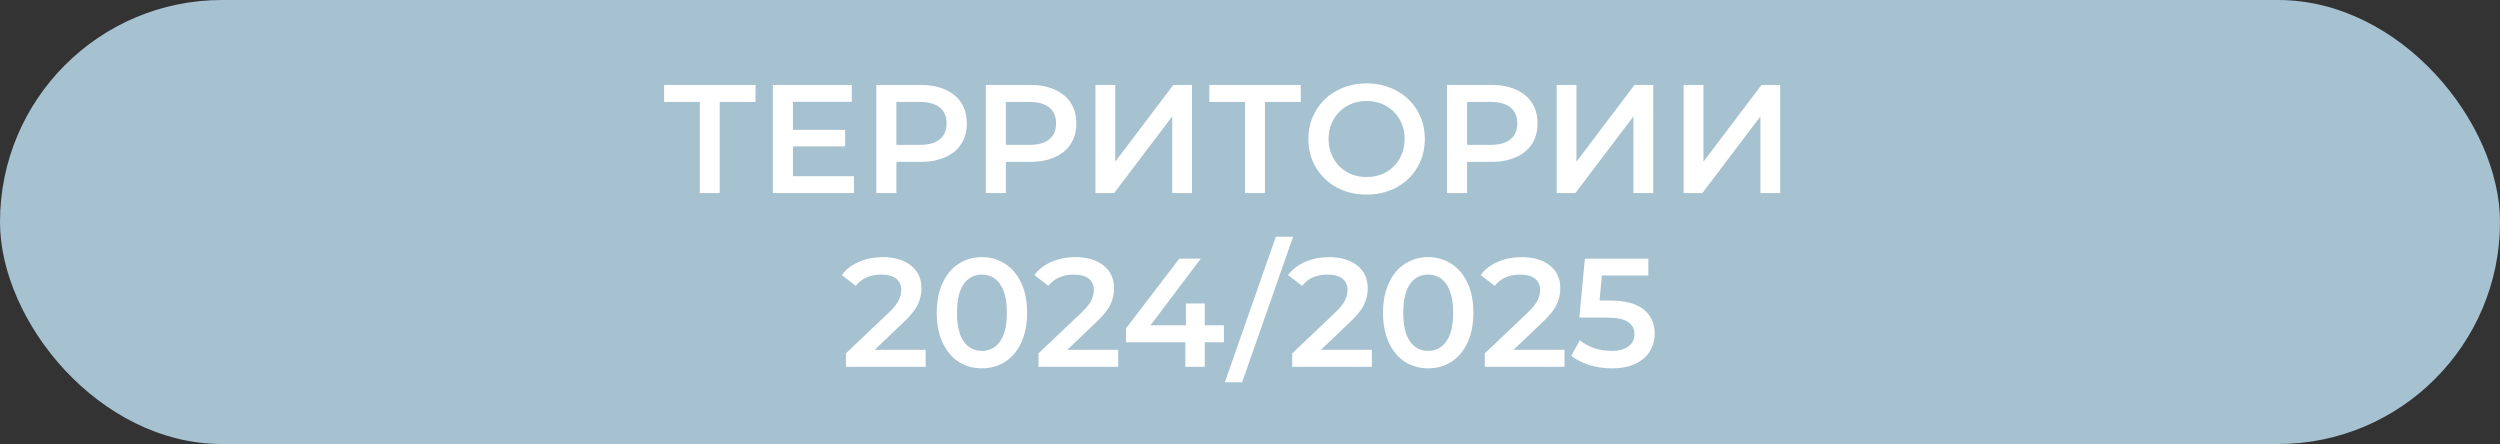
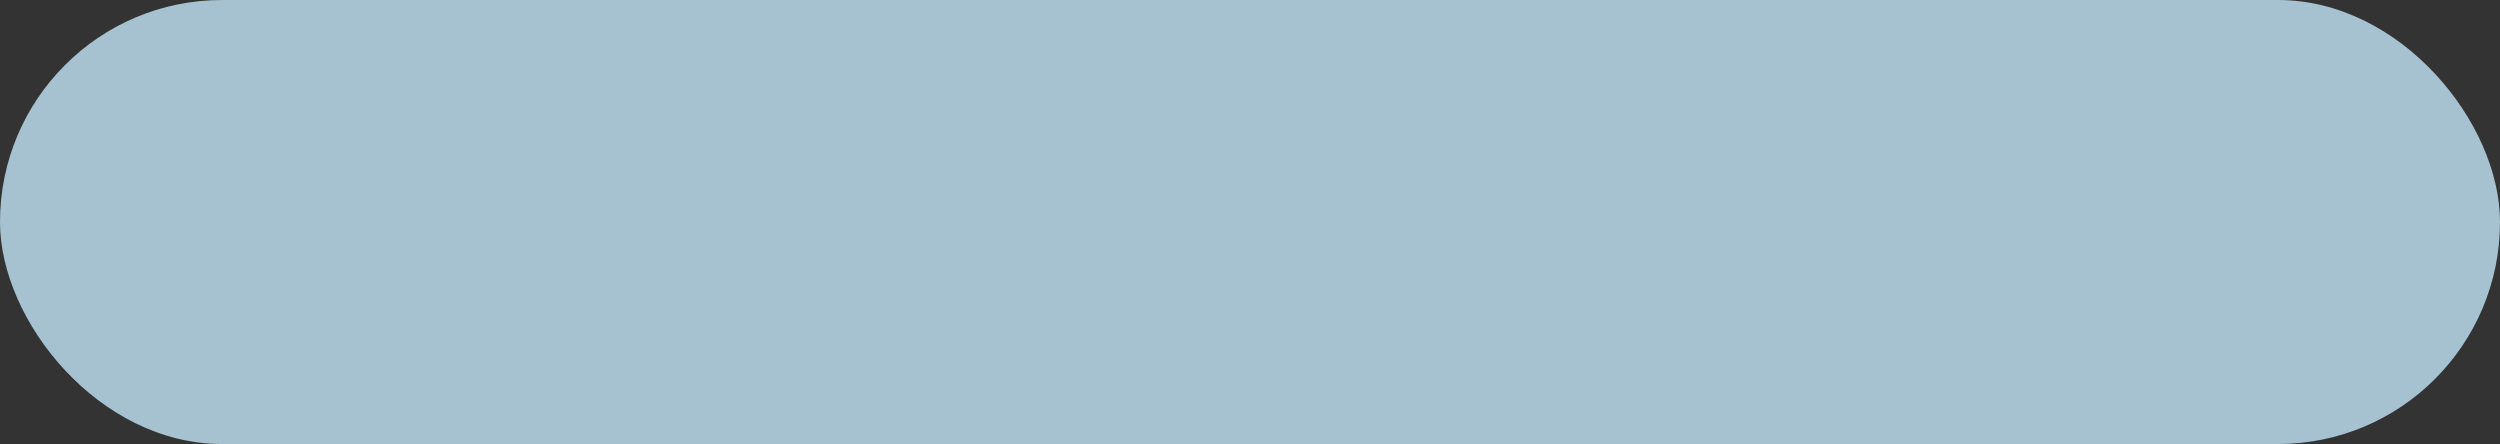
<svg xmlns="http://www.w3.org/2000/svg" width="259" height="46" viewBox="0 0 259 46" fill="none">
  <rect x="0" y="0" width="259" height="46" fill="#333333" stroke="none" />
  <rect width="259" height="46" rx="23" fill="#A6C1D0" />
-   <path d="M78.274 10.56H74.562V20H72.498V10.56H68.802V8.8H78.274V10.56ZM88.468 18.256V20H80.068V8.8H88.244V10.544H82.148V13.456H87.556V15.168H82.148V18.256H88.468ZM95.395 8.8C96.365 8.8 97.208 8.96 97.923 9.28C98.648 9.6 99.203 10.059 99.587 10.656C99.971 11.253 100.163 11.963 100.163 12.784C100.163 13.595 99.971 14.304 99.587 14.912C99.203 15.509 98.648 15.968 97.923 16.288C97.208 16.608 96.365 16.768 95.395 16.768H92.867V20H90.787V8.8H95.395ZM95.299 15.008C96.205 15.008 96.893 14.816 97.363 14.432C97.832 14.048 98.067 13.499 98.067 12.784C98.067 12.069 97.832 11.52 97.363 11.136C96.893 10.752 96.205 10.56 95.299 10.56H92.867V15.008H95.299ZM106.739 8.8C107.709 8.8 108.552 8.96 109.267 9.28C109.992 9.6 110.547 10.059 110.931 10.656C111.315 11.253 111.507 11.963 111.507 12.784C111.507 13.595 111.315 14.304 110.931 14.912C110.547 15.509 109.992 15.968 109.267 16.288C108.552 16.608 107.709 16.768 106.739 16.768H104.211V20H102.131V8.8H106.739ZM106.643 15.008C107.549 15.008 108.237 14.816 108.707 14.432C109.176 14.048 109.411 13.499 109.411 12.784C109.411 12.069 109.176 11.52 108.707 11.136C108.237 10.752 107.549 10.56 106.643 10.56H104.211V15.008H106.643ZM113.49 8.8H115.538V16.752L121.554 8.8H123.49V20H121.442V12.064L115.426 20H113.49V8.8ZM134.759 10.56H131.047V20H128.983V10.56H125.287V8.8H134.759V10.56ZM141.58 20.16C140.439 20.16 139.409 19.915 138.492 19.424C137.575 18.923 136.855 18.235 136.332 17.36C135.809 16.475 135.548 15.488 135.548 14.4C135.548 13.312 135.809 12.331 136.332 11.456C136.855 10.571 137.575 9.883 138.492 9.392C139.409 8.891 140.439 8.64 141.58 8.64C142.721 8.64 143.751 8.891 144.668 9.392C145.585 9.883 146.305 10.565 146.828 11.44C147.351 12.315 147.612 13.301 147.612 14.4C147.612 15.499 147.351 16.485 146.828 17.36C146.305 18.235 145.585 18.923 144.668 19.424C143.751 19.915 142.721 20.16 141.58 20.16ZM141.58 18.336C142.327 18.336 142.999 18.171 143.596 17.84C144.193 17.499 144.663 17.029 145.004 16.432C145.345 15.824 145.516 15.147 145.516 14.4C145.516 13.653 145.345 12.981 145.004 12.384C144.663 11.776 144.193 11.307 143.596 10.976C142.999 10.635 142.327 10.464 141.58 10.464C140.833 10.464 140.161 10.635 139.564 10.976C138.967 11.307 138.497 11.776 138.156 12.384C137.815 12.981 137.644 13.653 137.644 14.4C137.644 15.147 137.815 15.824 138.156 16.432C138.497 17.029 138.967 17.499 139.564 17.84C140.161 18.171 140.833 18.336 141.58 18.336ZM154.52 8.8C155.49 8.8 156.333 8.96 157.048 9.28C157.773 9.6 158.328 10.059 158.712 10.656C159.096 11.253 159.288 11.963 159.288 12.784C159.288 13.595 159.096 14.304 158.712 14.912C158.328 15.509 157.773 15.968 157.048 16.288C156.333 16.608 155.49 16.768 154.52 16.768H151.992V20H149.912V8.8H154.52ZM154.424 15.008C155.33 15.008 156.018 14.816 156.488 14.432C156.957 14.048 157.192 13.499 157.192 12.784C157.192 12.069 156.957 11.52 156.488 11.136C156.018 10.752 155.33 10.56 154.424 10.56H151.992V15.008H154.424ZM161.272 8.8H163.32V16.752L169.336 8.8H171.272V20H169.224V12.064L163.208 20H161.272V8.8ZM174.428 8.8H176.476V16.752L182.492 8.8H184.428V20H182.38V12.064L176.364 20H174.428V8.8ZM95.894 36.24V38H87.638V36.608L92.086 32.384C92.588 31.904 92.924 31.488 93.094 31.136C93.275 30.773 93.366 30.416 93.366 30.064C93.366 29.541 93.19 29.141 92.838 28.864C92.486 28.587 91.969 28.448 91.286 28.448C90.145 28.448 89.27 28.837 88.662 29.616L87.206 28.496C87.644 27.909 88.23 27.456 88.966 27.136C89.713 26.805 90.545 26.64 91.462 26.64C92.678 26.64 93.649 26.928 94.374 27.504C95.1 28.08 95.462 28.864 95.462 29.856C95.462 30.464 95.334 31.035 95.078 31.568C94.822 32.101 94.332 32.709 93.606 33.392L90.614 36.24H95.894ZM101.72 38.16C100.824 38.16 100.024 37.936 99.32 37.488C98.616 37.029 98.061 36.368 97.656 35.504C97.25 34.629 97.048 33.595 97.048 32.4C97.048 31.205 97.25 30.176 97.656 29.312C98.061 28.437 98.616 27.776 99.32 27.328C100.024 26.869 100.824 26.64 101.72 26.64C102.616 26.64 103.416 26.869 104.12 27.328C104.834 27.776 105.394 28.437 105.8 29.312C106.205 30.176 106.408 31.205 106.408 32.4C106.408 33.595 106.205 34.629 105.8 35.504C105.394 36.368 104.834 37.029 104.12 37.488C103.416 37.936 102.616 38.16 101.72 38.16ZM101.72 36.352C102.52 36.352 103.149 36.021 103.608 35.36C104.077 34.699 104.312 33.712 104.312 32.4C104.312 31.088 104.077 30.101 103.608 29.44C103.149 28.779 102.52 28.448 101.72 28.448C100.93 28.448 100.301 28.779 99.832 29.44C99.373 30.101 99.144 31.088 99.144 32.4C99.144 33.712 99.373 34.699 99.832 35.36C100.301 36.021 100.93 36.352 101.72 36.352ZM115.847 36.24V38H107.591V36.608L112.039 32.384C112.541 31.904 112.877 31.488 113.047 31.136C113.229 30.773 113.319 30.416 113.319 30.064C113.319 29.541 113.143 29.141 112.791 28.864C112.439 28.587 111.922 28.448 111.239 28.448C110.098 28.448 109.223 28.837 108.615 29.616L107.159 28.496C107.597 27.909 108.183 27.456 108.919 27.136C109.666 26.805 110.498 26.64 111.415 26.64C112.631 26.64 113.602 26.928 114.327 27.504C115.053 28.08 115.415 28.864 115.415 29.856C115.415 30.464 115.287 31.035 115.031 31.568C114.775 32.101 114.285 32.709 113.559 33.392L110.567 36.24H115.847ZM126.797 35.456H124.813V38H122.797V35.456H116.653V34.016L122.173 26.8H124.397L119.197 33.696H122.861V31.44H124.813V33.696H126.797V35.456ZM132.175 24.528H133.967L128.687 39.6H126.895L132.175 24.528ZM142.128 36.24V38H133.873V36.608L138.321 32.384C138.822 31.904 139.158 31.488 139.329 31.136C139.51 30.773 139.601 30.416 139.601 30.064C139.601 29.541 139.425 29.141 139.073 28.864C138.721 28.587 138.203 28.448 137.521 28.448C136.379 28.448 135.505 28.837 134.897 29.616L133.441 28.496C133.878 27.909 134.465 27.456 135.201 27.136C135.947 26.805 136.779 26.64 137.697 26.64C138.913 26.64 139.883 26.928 140.609 27.504C141.334 28.08 141.697 28.864 141.697 29.856C141.697 30.464 141.569 31.035 141.312 31.568C141.057 32.101 140.566 32.709 139.841 33.392L136.849 36.24H142.128ZM147.954 38.16C147.058 38.16 146.258 37.936 145.554 37.488C144.85 37.029 144.295 36.368 143.89 35.504C143.485 34.629 143.282 33.595 143.282 32.4C143.282 31.205 143.485 30.176 143.89 29.312C144.295 28.437 144.85 27.776 145.554 27.328C146.258 26.869 147.058 26.64 147.954 26.64C148.85 26.64 149.65 26.869 150.354 27.328C151.069 27.776 151.629 28.437 152.034 29.312C152.439 30.176 152.642 31.205 152.642 32.4C152.642 33.595 152.439 34.629 152.034 35.504C151.629 36.368 151.069 37.029 150.354 37.488C149.65 37.936 148.85 38.16 147.954 38.16ZM147.954 36.352C148.754 36.352 149.383 36.021 149.842 35.36C150.311 34.699 150.546 33.712 150.546 32.4C150.546 31.088 150.311 30.101 149.842 29.44C149.383 28.779 148.754 28.448 147.954 28.448C147.165 28.448 146.535 28.779 146.066 29.44C145.607 30.101 145.378 31.088 145.378 32.4C145.378 33.712 145.607 34.699 146.066 35.36C146.535 36.021 147.165 36.352 147.954 36.352ZM162.082 36.24V38H153.826V36.608L158.274 32.384C158.775 31.904 159.111 31.488 159.282 31.136C159.463 30.773 159.554 30.416 159.554 30.064C159.554 29.541 159.378 29.141 159.026 28.864C158.674 28.587 158.156 28.448 157.474 28.448C156.332 28.448 155.458 28.837 154.85 29.616L153.394 28.496C153.831 27.909 154.418 27.456 155.154 27.136C155.9 26.805 156.732 26.64 157.65 26.64C158.866 26.64 159.836 26.928 160.562 27.504C161.287 28.08 161.65 28.864 161.65 29.856C161.65 30.464 161.522 31.035 161.266 31.568C161.01 32.101 160.519 32.709 159.794 33.392L156.802 36.24H162.082ZM166.786 31.136C168.365 31.136 169.533 31.445 170.29 32.064C171.047 32.672 171.426 33.504 171.426 34.56C171.426 35.232 171.261 35.84 170.93 36.384C170.599 36.928 170.103 37.36 169.442 37.68C168.781 38 167.965 38.16 166.994 38.16C166.194 38.16 165.421 38.048 164.674 37.824C163.927 37.589 163.298 37.269 162.786 36.864L163.666 35.248C164.082 35.589 164.578 35.861 165.154 36.064C165.741 36.256 166.343 36.352 166.962 36.352C167.698 36.352 168.274 36.203 168.69 35.904C169.117 35.595 169.33 35.173 169.33 34.64C169.33 34.064 169.101 33.632 168.642 33.344C168.194 33.045 167.421 32.896 166.322 32.896H163.618L164.194 26.8H170.77V28.544H165.954L165.714 31.136H166.786Z" fill="white" />
</svg>